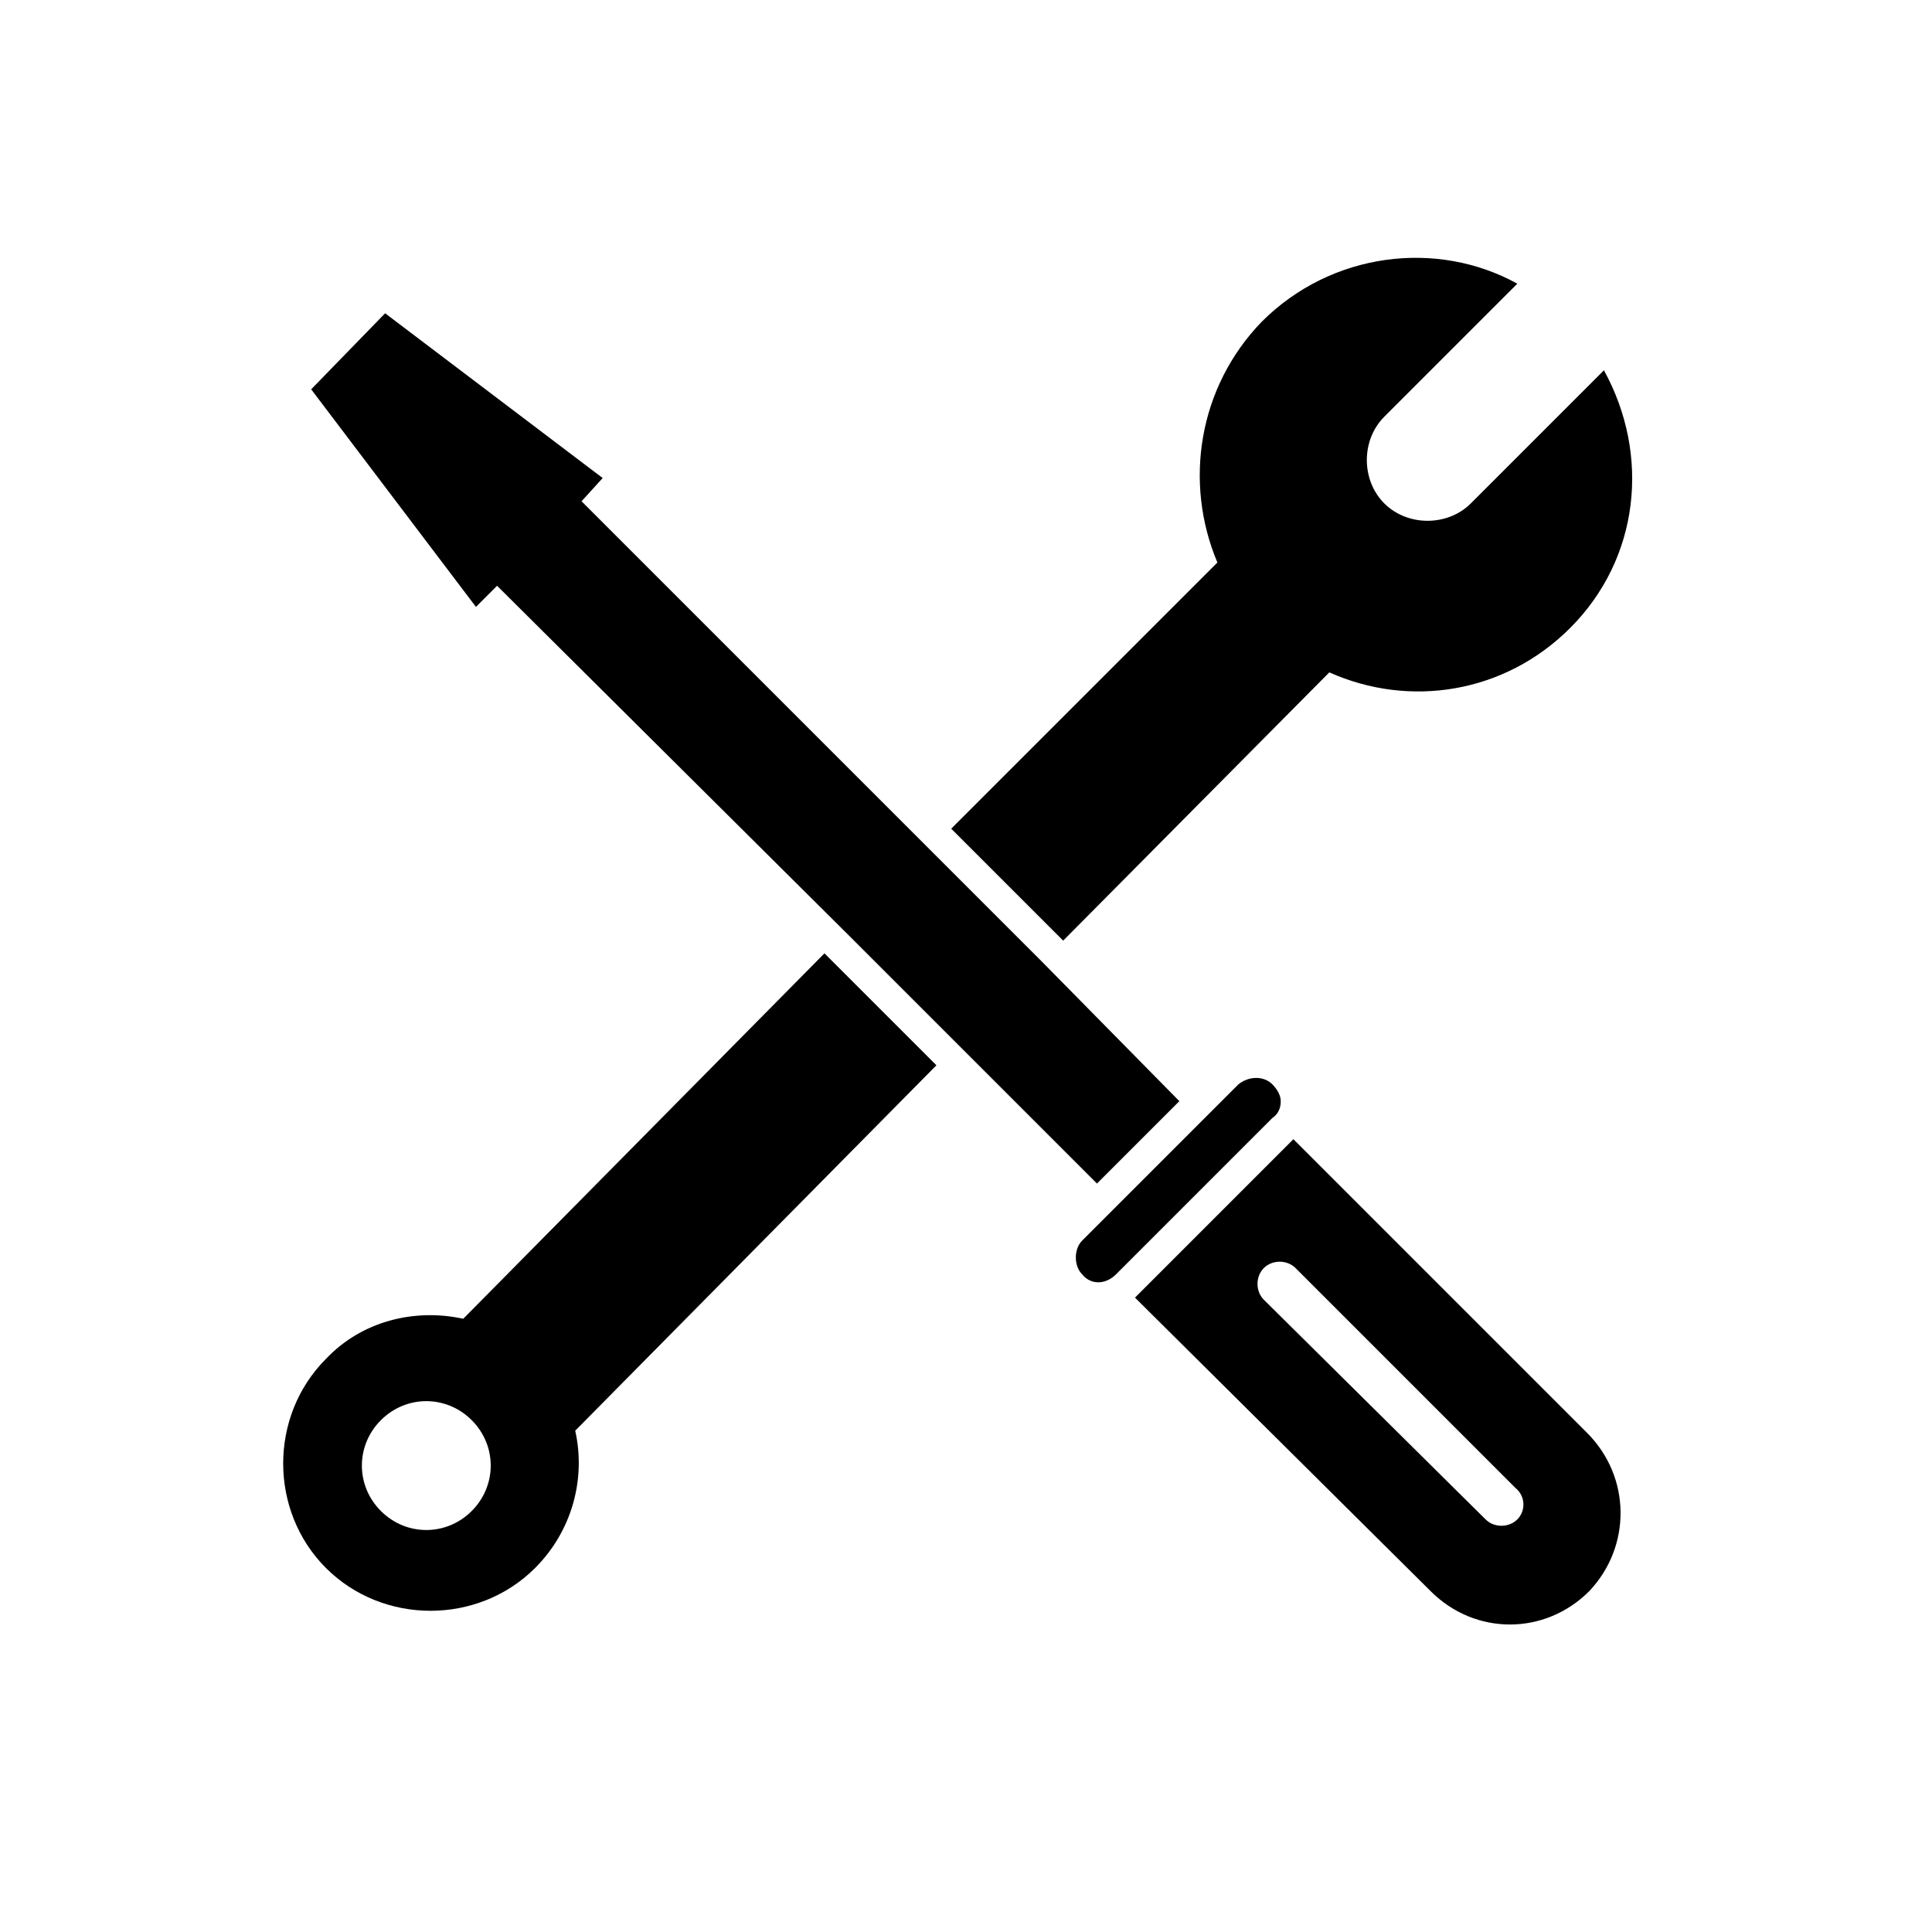
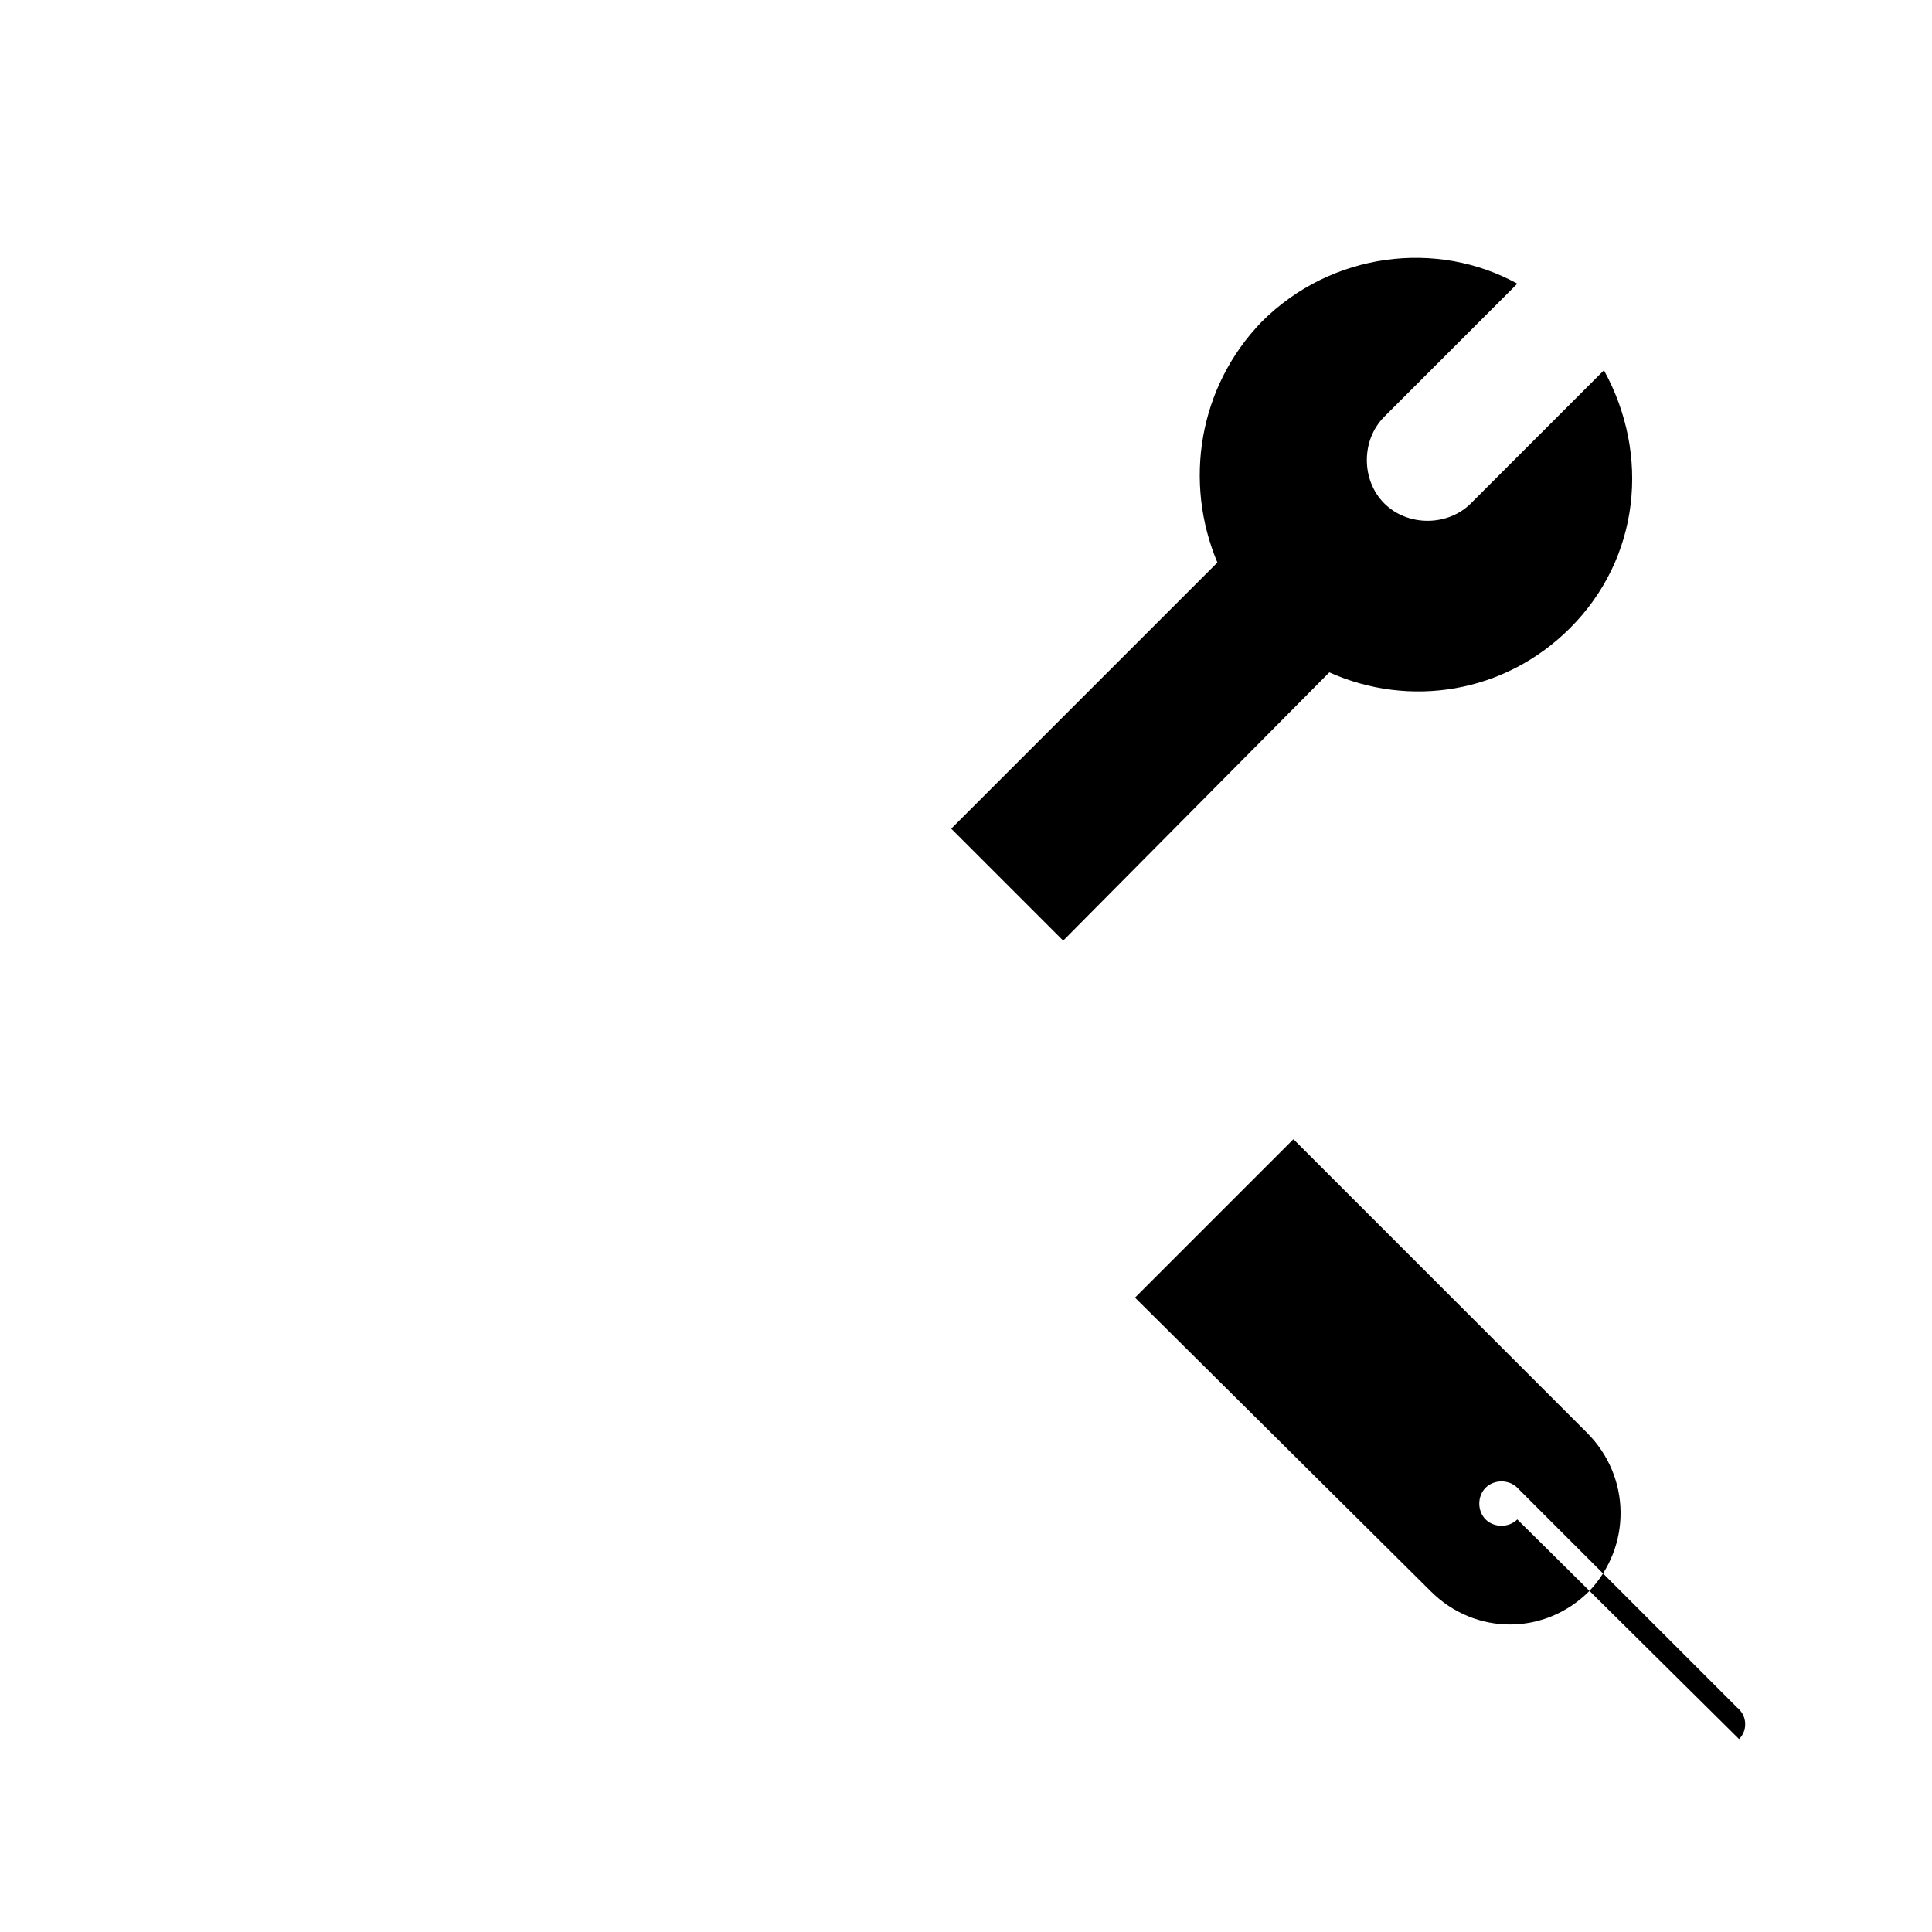
<svg xmlns="http://www.w3.org/2000/svg" fill="#000000" width="800px" height="800px" version="1.1" viewBox="144 144 512 512">
  <g>
-     <path d="m483.41 435.82c0 1.68-0.559 3.359-2.238 4.477l-41.426 41.426c-2.801 2.801-6.719 2.801-8.957 0-1.121-1.121-1.68-2.801-1.68-4.477 0-1.68 0.559-3.359 1.68-4.477l41.426-41.426c2.801-2.238 6.719-2.238 8.957 0 1.121 1.117 2.238 2.797 2.238 4.477z" />
-     <path d="m456.54 435.82-21.832 21.832-36.949-36.945-29.109-29.109-92.922-92.363-5.598 5.598-43.664-57.66 19.594-20.152 57.656 43.664-5.598 6.156 92.363 92.367 29.672 29.668z" />
-     <path d="m564.58 523.71-77.812-77.809-41.984 41.984 78.371 77.809c11.754 11.754 30.23 11.754 41.984 0 11.195-11.754 11.195-30.227-0.559-41.984zm-18.477 22.953c-2.238 2.238-6.156 2.238-8.398 0l-58.773-58.219c-2.238-2.238-2.238-6.156 0-8.398 2.238-2.238 6.156-2.238 8.398 0l58.219 58.219c2.797 2.238 2.797 6.16 0.555 8.398z" />
+     <path d="m564.58 523.71-77.812-77.809-41.984 41.984 78.371 77.809c11.754 11.754 30.23 11.754 41.984 0 11.195-11.754 11.195-30.227-0.559-41.984zm-18.477 22.953c-2.238 2.238-6.156 2.238-8.398 0c-2.238-2.238-2.238-6.156 0-8.398 2.238-2.238 6.156-2.238 8.398 0l58.219 58.219c2.797 2.238 2.797 6.16 0.555 8.398z" />
    <path d="m560.1 310.43c-17.352 17.352-42.543 21.273-63.816 11.754l-70.531 71.094-29.668-29.668 70.535-70.535c-8.957-21.273-5.039-46.461 11.754-63.816 18.473-18.473 46.461-21.832 67.734-10.078l-35.266 35.266c-6.156 6.156-6.156 16.793 0 22.953 6.156 6.156 16.793 6.156 22.953 0l35.266-35.266c12.312 22.395 9.512 49.824-8.961 68.297z" />
-     <path d="m392.16 426.31-29.668-29.668-95.723 96.844c-12.875-2.801-26.871 0.559-36.387 10.637-15.113 15.113-15.113 40.305 0 55.418 15.113 15.113 40.305 15.113 55.418 0 10.078-10.078 13.434-24.07 10.637-36.387zm-123.15 118.12c-6.719 6.719-17.352 6.719-24.07 0s-6.719-17.352 0-24.07 17.352-6.719 24.07 0c6.719 6.715 6.719 17.352 0 24.07z" />
  </g>
</svg>